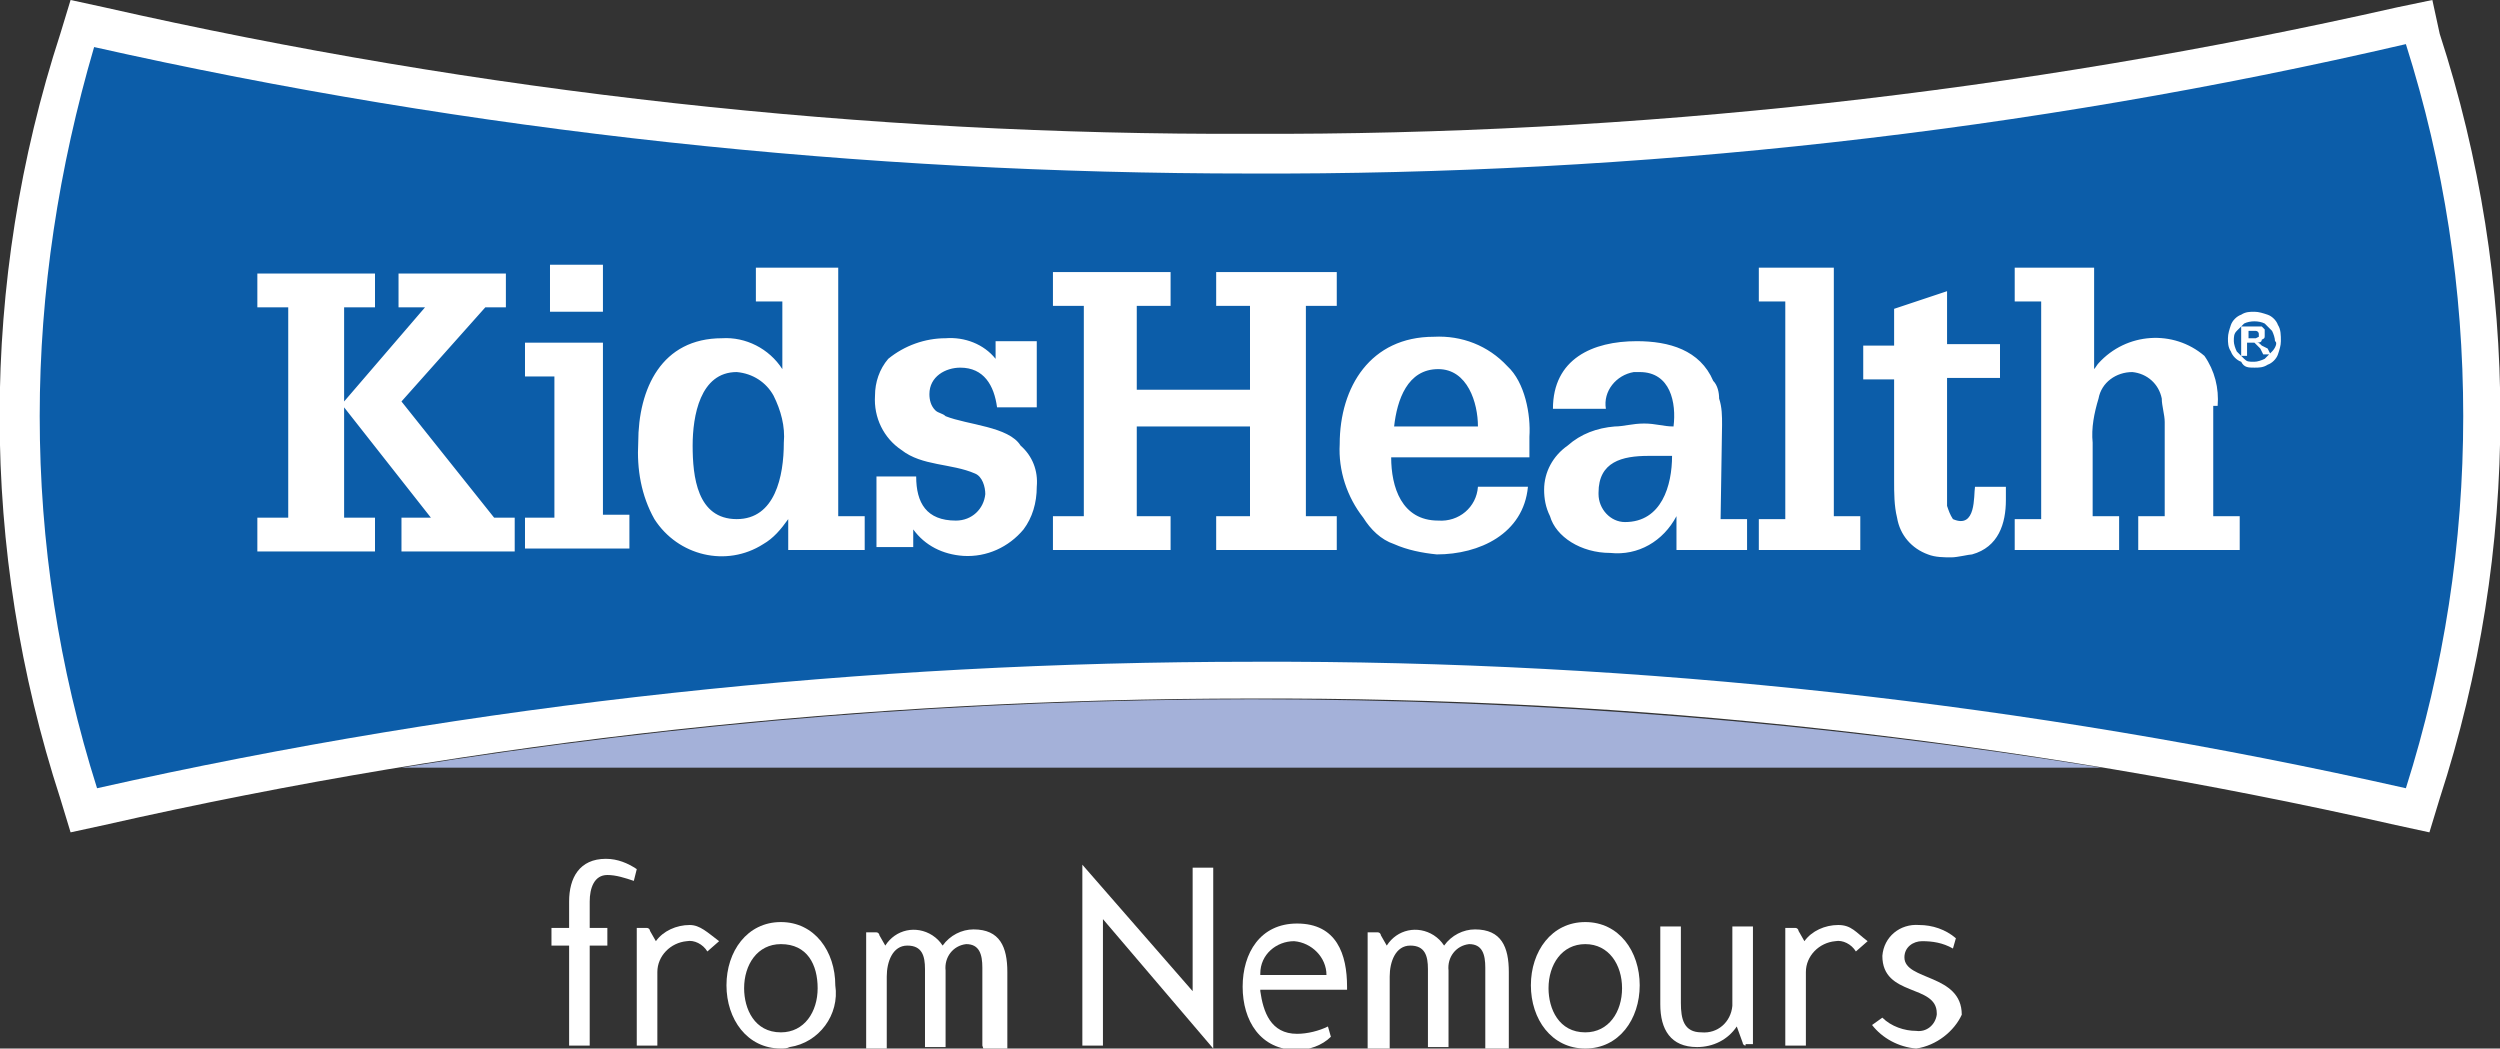
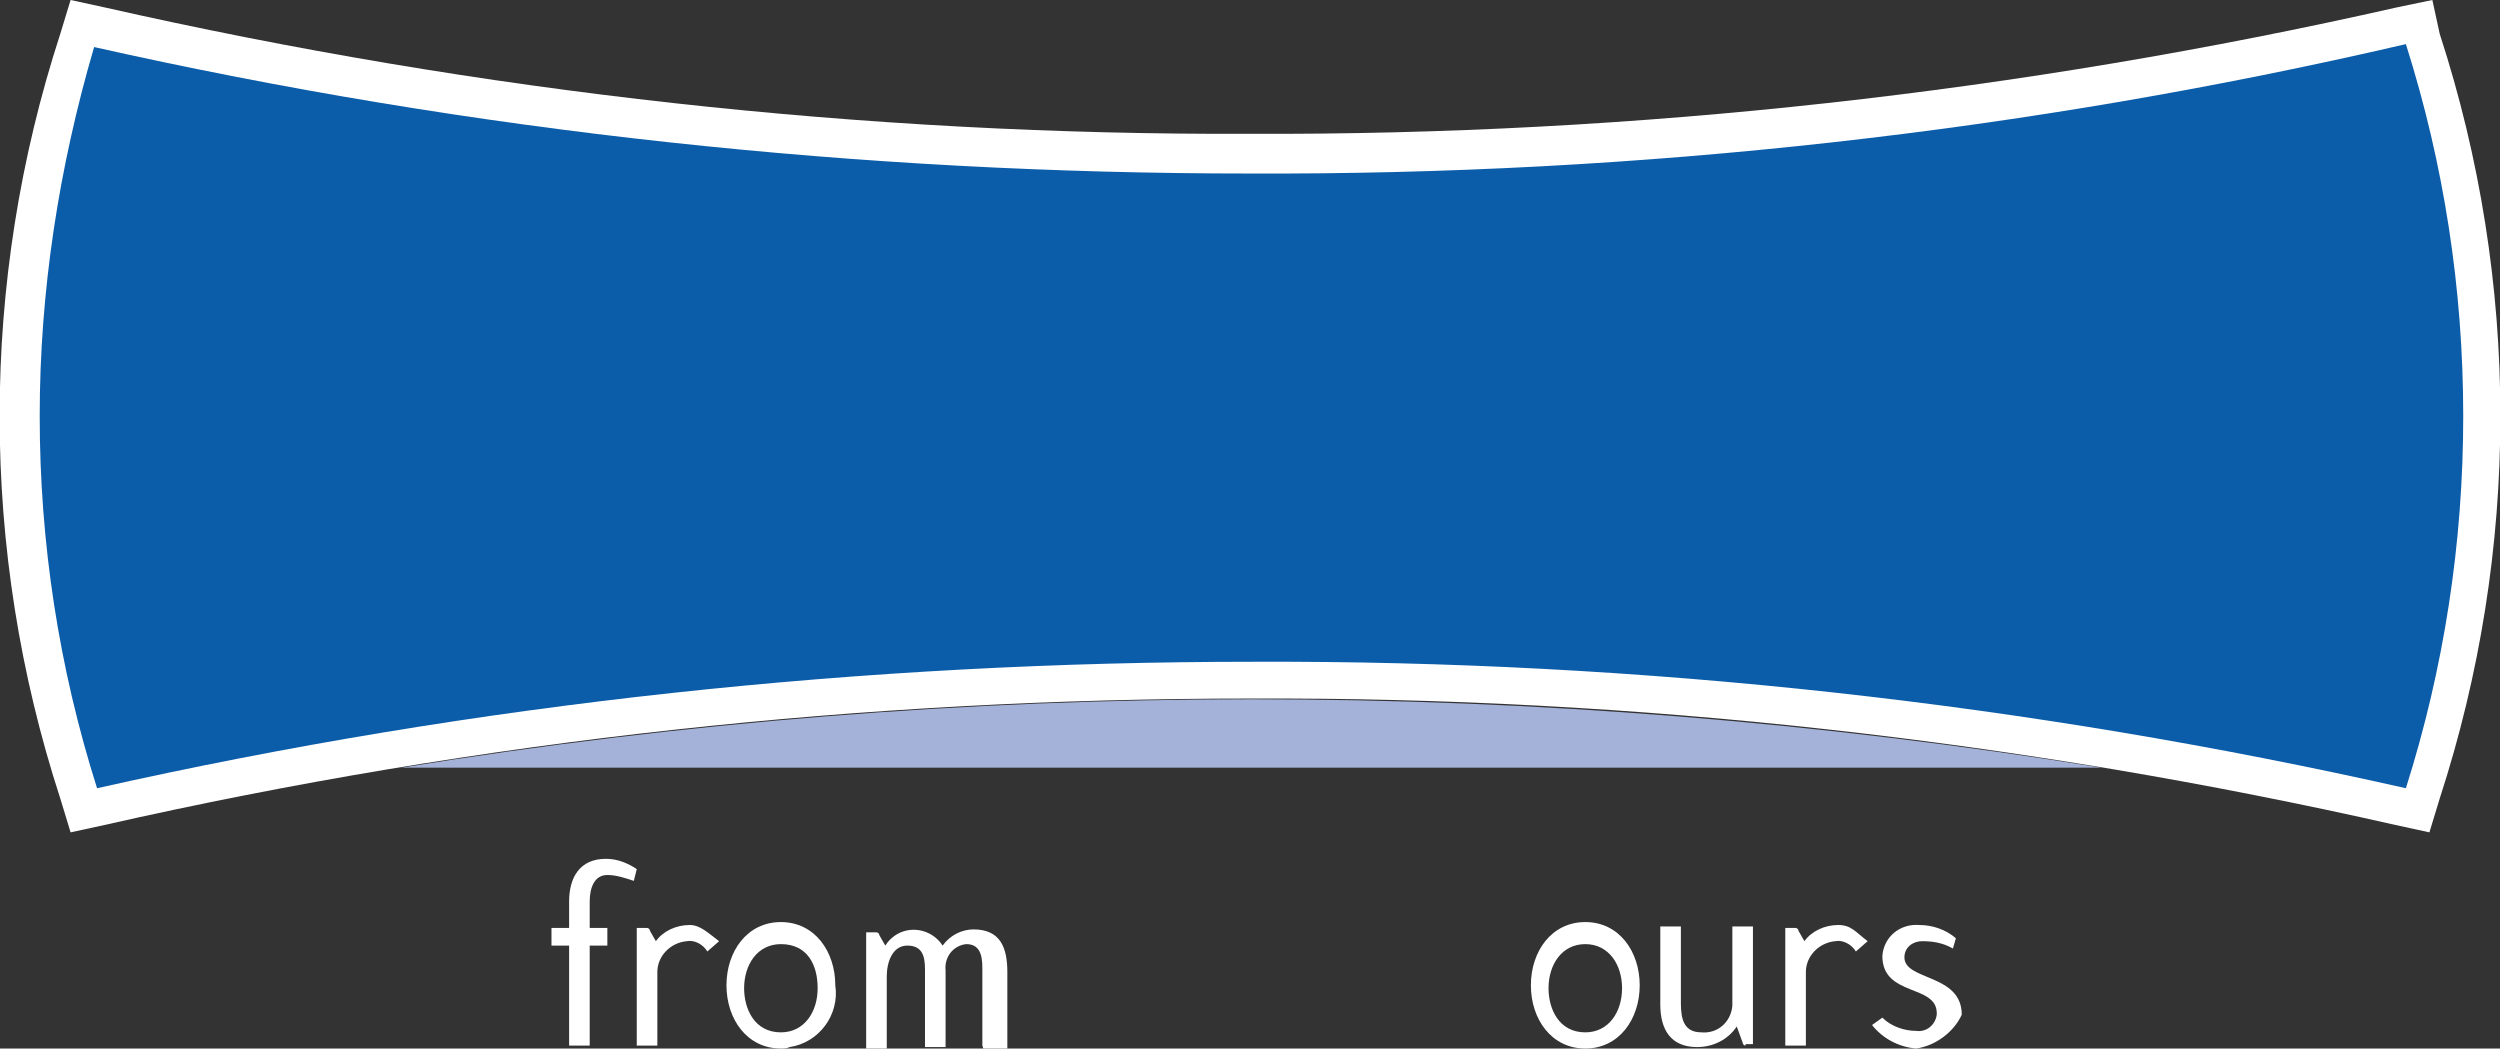
<svg xmlns="http://www.w3.org/2000/svg" viewBox="0 0 170 71.3">
  <rect x="0" y="0" width="170" height="71.3" fill="#333333" stroke="none" />
  <path d="m27.3 52.2h115.6c-38.3-6.2-77.3-6.2-115.6 0z" fill="#a4b1d9" />
  <path d="m163 .5c-25.6 5.8-51.8 8.7-78 8.6-26.2.1-52.3-2.8-77.9-8.6l-2.3-.5-.7 2.3c-5.5 16.9-5.5 35.1 0 52l.7 2.3 2.3-.5c25.6-5.8 51.7-8.6 77.9-8.6 26.2-.1 52.3 2.8 77.9 8.6l2.3.5.7-2.3c5.5-16.9 5.5-35.1 0-52l-.5-2.3z" fill="#fff" />
  <path d="m163.6 53.6c2.6-8.2 3.9-16.7 3.9-25.3s-1.3-17.1-3.9-25.3c-25.8 6-52.2 8.9-78.6 8.8-26.4 0-52.8-2.8-78.6-8.6-2.4 8.2-3.7 16.6-3.7 25.1 0 8.6 1.3 17.1 3.9 25.3 25.8-5.8 52.2-8.6 78.6-8.6 26.4-.1 52.7 2.8 78.4 8.6z" fill="#0c5da9" />
  <g fill="#fff">
-     <path d="m153.4 23h-.5v-.5h.5c.1 0 .2.1.2.2v.2zm.4.5c-.2-.2-.2-.2-.4-.2.2 0 .4 0 .4-.2.2-.1.2-.1.2-.3v-.4l-.2-.2h-1.4v2h.4v-.9h.5l.4.4.2.4h.5l-.2-.4zm.7.4-.5.5c-.2.1-.5.2-.7.2-.4 0-.5 0-.7-.2l-.5-.5c-.1-.2-.2-.5-.2-.7 0-.3 0-.5.2-.7l.5-.5c.4-.2 1-.2 1.4 0l.5.5c.1.2.2.5.2.7.2.1 0 .5-.2.7zm.4-1.8c-.1-.3-.4-.6-.7-.7s-.6-.2-.9-.2-.6 0-.9.2c-.3.1-.6.4-.7.7s-.2.6-.2.9 0 .6.2.9c.1.3.4.6.7.7.2.4.5.4.9.4.3 0 .6 0 .9-.2.3-.1.6-.4.7-.7s.2-.6.2-.9c0-.4 0-.8-.2-1.1zm-4.1 5.5c.1-1.2-.2-2.4-.9-3.4-2.1-1.8-5.3-1.6-7.2.5-.1.1-.2.3-.3.4v-6.9h-5.4v2.3h1.8v14.8h-1.8v2.1h7.1v-2.3h-1.8v-5c-.1-1 .1-2 .4-3 .2-1.1 1.2-1.8 2.3-1.8 1 .1 1.8.8 2 1.8 0 .5.2 1.1.2 1.6v6.4h-1.8v2.3h6.9v-2.3h-1.8v-7.5zm-18 7.7c-.2-.3-.3-.6-.4-.9v-8.7h3.6v-2.3h-3.6v-3.6l-3.6 1.2v2.5h-2.1v2.3h2.1v6.9c0 .8 0 1.7.2 2.5.2 1.2 1 2.1 2.1 2.5.5.2 1.1.2 1.6.2.4 0 1.2-.2 1.4-.2 1.8-.5 2.3-2.1 2.3-3.7v-.9h-2.1c-.1.6.1 2.9-1.5 2.2zm-7.9-17.1h-5.3v2.3h1.8v14.8h-1.8v2.1h6.9v-2.3h-1.8v-16.9zm-14.4 17.3c-1 0-1.8-.9-1.8-1.9v-.1c0-2.1 1.6-2.5 3.4-2.5h1.6c0 2-.7 4.5-3.2 4.5zm6.6-6.6c0-.6 0-1.2-.2-1.8 0-.4-.1-.9-.4-1.2-.9-2.1-3-2.7-5.2-2.7-3 0-5.7 1.2-5.7 4.6h3.6c-.2-1.2.7-2.3 1.9-2.5h.4c2.1 0 2.5 2.1 2.3 3.7-.7 0-1.2-.2-2-.2s-1.4.2-2 .2c-1.2.1-2.3.5-3.2 1.3-1 .7-1.6 1.8-1.6 3 0 .6.1 1.2.4 1.8.4 1.4 2.1 2.5 4.1 2.5 1.9.2 3.6-.8 4.5-2.5v2.3h4.8v-2.1h-1.8zm-22.3.1c.2-1.8.9-3.9 3-3.9 2 0 2.7 2.3 2.7 3.9zm7.7-4.1c-1.3-1.4-3.1-2.1-5-2-4.3 0-6.4 3.4-6.4 7.3-.1 1.8.5 3.6 1.6 5 .5.8 1.2 1.5 2.1 1.8.9.4 1.9.6 2.9.7 2.9 0 5.9-1.4 6.2-4.6h-3.4c-.1 1.4-1.3 2.4-2.7 2.3-2.5 0-3.2-2.3-3.2-4.3h9.4v-1.4c.1-1.5-.3-3.7-1.5-4.8zm-19.8-4.1h2.3v5.7h-7.7v-5.7h2.3v-2.3h-8v2.3h2.1v14.3h-2.1v2.3h8v-2.3h-2.3v-6.1h7.7v6.1h-2.3v2.3h8.2v-2.3h-2.1v-14.3h2.1v-2.3h-8.2zm-18.4 7.5c-.2-.2-.5-.2-.7-.4-.3-.3-.4-.7-.4-1.1 0-1.2 1.1-1.8 2.1-1.8 1.6 0 2.3 1.2 2.5 2.7h2.7v-4.5h-2.8v1.2c-.8-1-2.1-1.5-3.4-1.4-1.4 0-2.8.5-3.9 1.4-.6.7-.9 1.6-.9 2.5-.1 1.5.6 2.9 1.8 3.7 1.4 1.1 3.4.9 5 1.6.5.2.7.9.7 1.4-.1 1-.9 1.8-2 1.8-2 0-2.7-1.2-2.7-3h-2.7v4.8h2.5v-1.2c.8 1.1 2 1.7 3.4 1.8 1.6.1 3.1-.6 4.1-1.8.6-.8.9-1.8.9-2.9.1-1.1-.3-2.1-1.1-2.8-.8-1.3-3.6-1.4-5.1-2zm-14.2 7c-2.7 0-3-2.9-3-5 0-2 .5-5 3-5 1.1.1 2 .7 2.5 1.6.5 1 .8 2.1.7 3.2 0 2.3-.6 5.2-3.2 5.2zm6.6-17.1h-5.3v2.3h1.8v4.6c-.9-1.4-2.5-2.2-4.1-2.1-4.1 0-5.7 3.4-5.7 7.1-.1 1.8.2 3.6 1.1 5.2 1.6 2.5 4.9 3.3 7.4 1.7.7-.4 1.2-1 1.7-1.7v2.1h5.2v-2.3h-1.8v-16.9zm-15.7 5.1h-5.3v2.3h2v9.6h-2v2.1h7.1v-2.3h-1.8zm0-5.3h-3.6v3.2h3.6zm-13.7 9.3 5.7-6.4h1.4v-2.3h-7.3v2.3h1.8l-5.5 6.4v-6.4h2.1v-2.3h-8v2.3h2.1v14.3h-2.1v2.3h8v-2.3h-2.1v-7.5l5.9 7.5h-2v2.3h7.7v-2.3h-1.4z" />
    <path d="m43.1 59.9c-.6-.2-1.2-.4-1.8-.4-.9 0-1.2.9-1.2 1.8v1.8h1.2v1.2h-1.2v6.8h-1.4v-6.8h-1.2v-1.2h1.2v-1.8c0-1.6.7-2.9 2.5-2.9.8 0 1.5.3 2.1.7z" />
    <path d="m48.1 64.7c-.3-.5-.9-.8-1.4-.7-1.1.1-2 1-2 2.1v5h-1.4v-8h.7c.1 0 .2.1.2.2l.4.7c.5-.7 1.4-1.1 2.3-1.1.7 0 1.2.5 2 1.1z" />
    <path d="m53.1 71.3c-2.3 0-3.7-2-3.7-4.3s1.4-4.3 3.7-4.3 3.7 2 3.7 4.3c.3 2-1.1 3.9-3.1 4.2-.2.1-.4.1-.6.1zm0-7.1c-1.6 0-2.5 1.4-2.5 3 0 1.4.7 3 2.5 3 1.6 0 2.5-1.4 2.5-3s-.7-3-2.5-3z" />
    <path d="m66.8 71.1v-5.3c0-.9-.2-1.6-1.1-1.6-.9.1-1.5.9-1.4 1.8v5.2h-1.4v-5.3c0-.9-.2-1.6-1.2-1.6s-1.4 1.1-1.4 2.1v5h-1.4v-8h.7c.1 0 .2.1.2.2l.4.7c.7-1.1 2.1-1.4 3.2-.7.3.2.5.4.7.7.5-.7 1.3-1.1 2.1-1.1 1.8 0 2.3 1.2 2.3 2.9v5.3h-1.6z" />
-     <path d="m75 62.5v8.6h-1.4v-12.3l7.5 8.6v-8.4h1.4v12.3z" />
-     <path d="m85.7 67.4c.2 1.4.7 2.9 2.5 2.9.7 0 1.5-.2 2.1-.5l.2.7c-.6.6-1.5.9-2.3.9-2.5 0-3.7-2-3.7-4.3s1.2-4.3 3.7-4.3c2.7 0 3.4 2.1 3.4 4.3v.2h-5.9zm2.3-3.4c-1.2 0-2.3.9-2.3 2.2v.1h4.5c0-1.2-1-2.2-2.2-2.3z" />
-     <path d="m101 71.1v-5.3c0-.9-.2-1.6-1.1-1.6-.9.1-1.5.9-1.4 1.8v5.2h-1.4v-5.3c0-.9-.2-1.6-1.2-1.6s-1.4 1.1-1.4 2.1v5h-1.5v-8h.7c.1 0 .2.1.2.2l.4.7c.7-1.1 2.1-1.4 3.2-.7.3.2.5.4.7.7.5-.7 1.3-1.1 2.1-1.1 1.8 0 2.3 1.2 2.3 2.9v5.3h-1.6z" />
    <path d="m107.8 71.3c-2.3 0-3.7-2-3.7-4.3s1.4-4.3 3.7-4.3 3.7 2 3.7 4.3-1.4 4.3-3.7 4.3zm0-7.1c-1.6 0-2.5 1.4-2.5 3 0 1.4.7 3 2.5 3 1.6 0 2.5-1.4 2.5-3s-.9-3-2.5-3z" />
    <path d="m118.7 71.1c-.1 0-.2-.1-.2-.2l-.4-1.1c-.6.9-1.6 1.4-2.7 1.4-1.8 0-2.5-1.2-2.5-2.9v-5.3h1.4v5.2c0 1.1.2 2 1.4 2 1.1.1 2-.7 2.1-1.8 0-.1 0-.2 0-.4v-5h1.4v8h-.5z" />
    <path d="m126.2 64.7c-.3-.5-.9-.8-1.4-.7-1.1.1-2 1-2 2.1v5h-1.4v-8h.7c.1 0 .2.1.2.2l.4.7c.5-.7 1.4-1.1 2.3-1.1s1.2.5 2 1.1z" />
    <path d="m130.3 71.3c-1.2-.1-2.3-.7-3-1.6l.7-.5c.6.6 1.5.9 2.3.9.7.1 1.3-.4 1.4-1.1v-.1c0-2-3.7-1.1-3.7-3.9.1-1.3 1.2-2.2 2.5-2.1.9 0 1.8.3 2.5.9l-.2.7c-.7-.4-1.4-.5-2.1-.5-.6 0-1.2.4-1.2 1.1 0 1.6 3.9 1.1 3.9 3.9-.5 1.1-1.7 2.1-3.1 2.3z" />
  </g>
</svg>